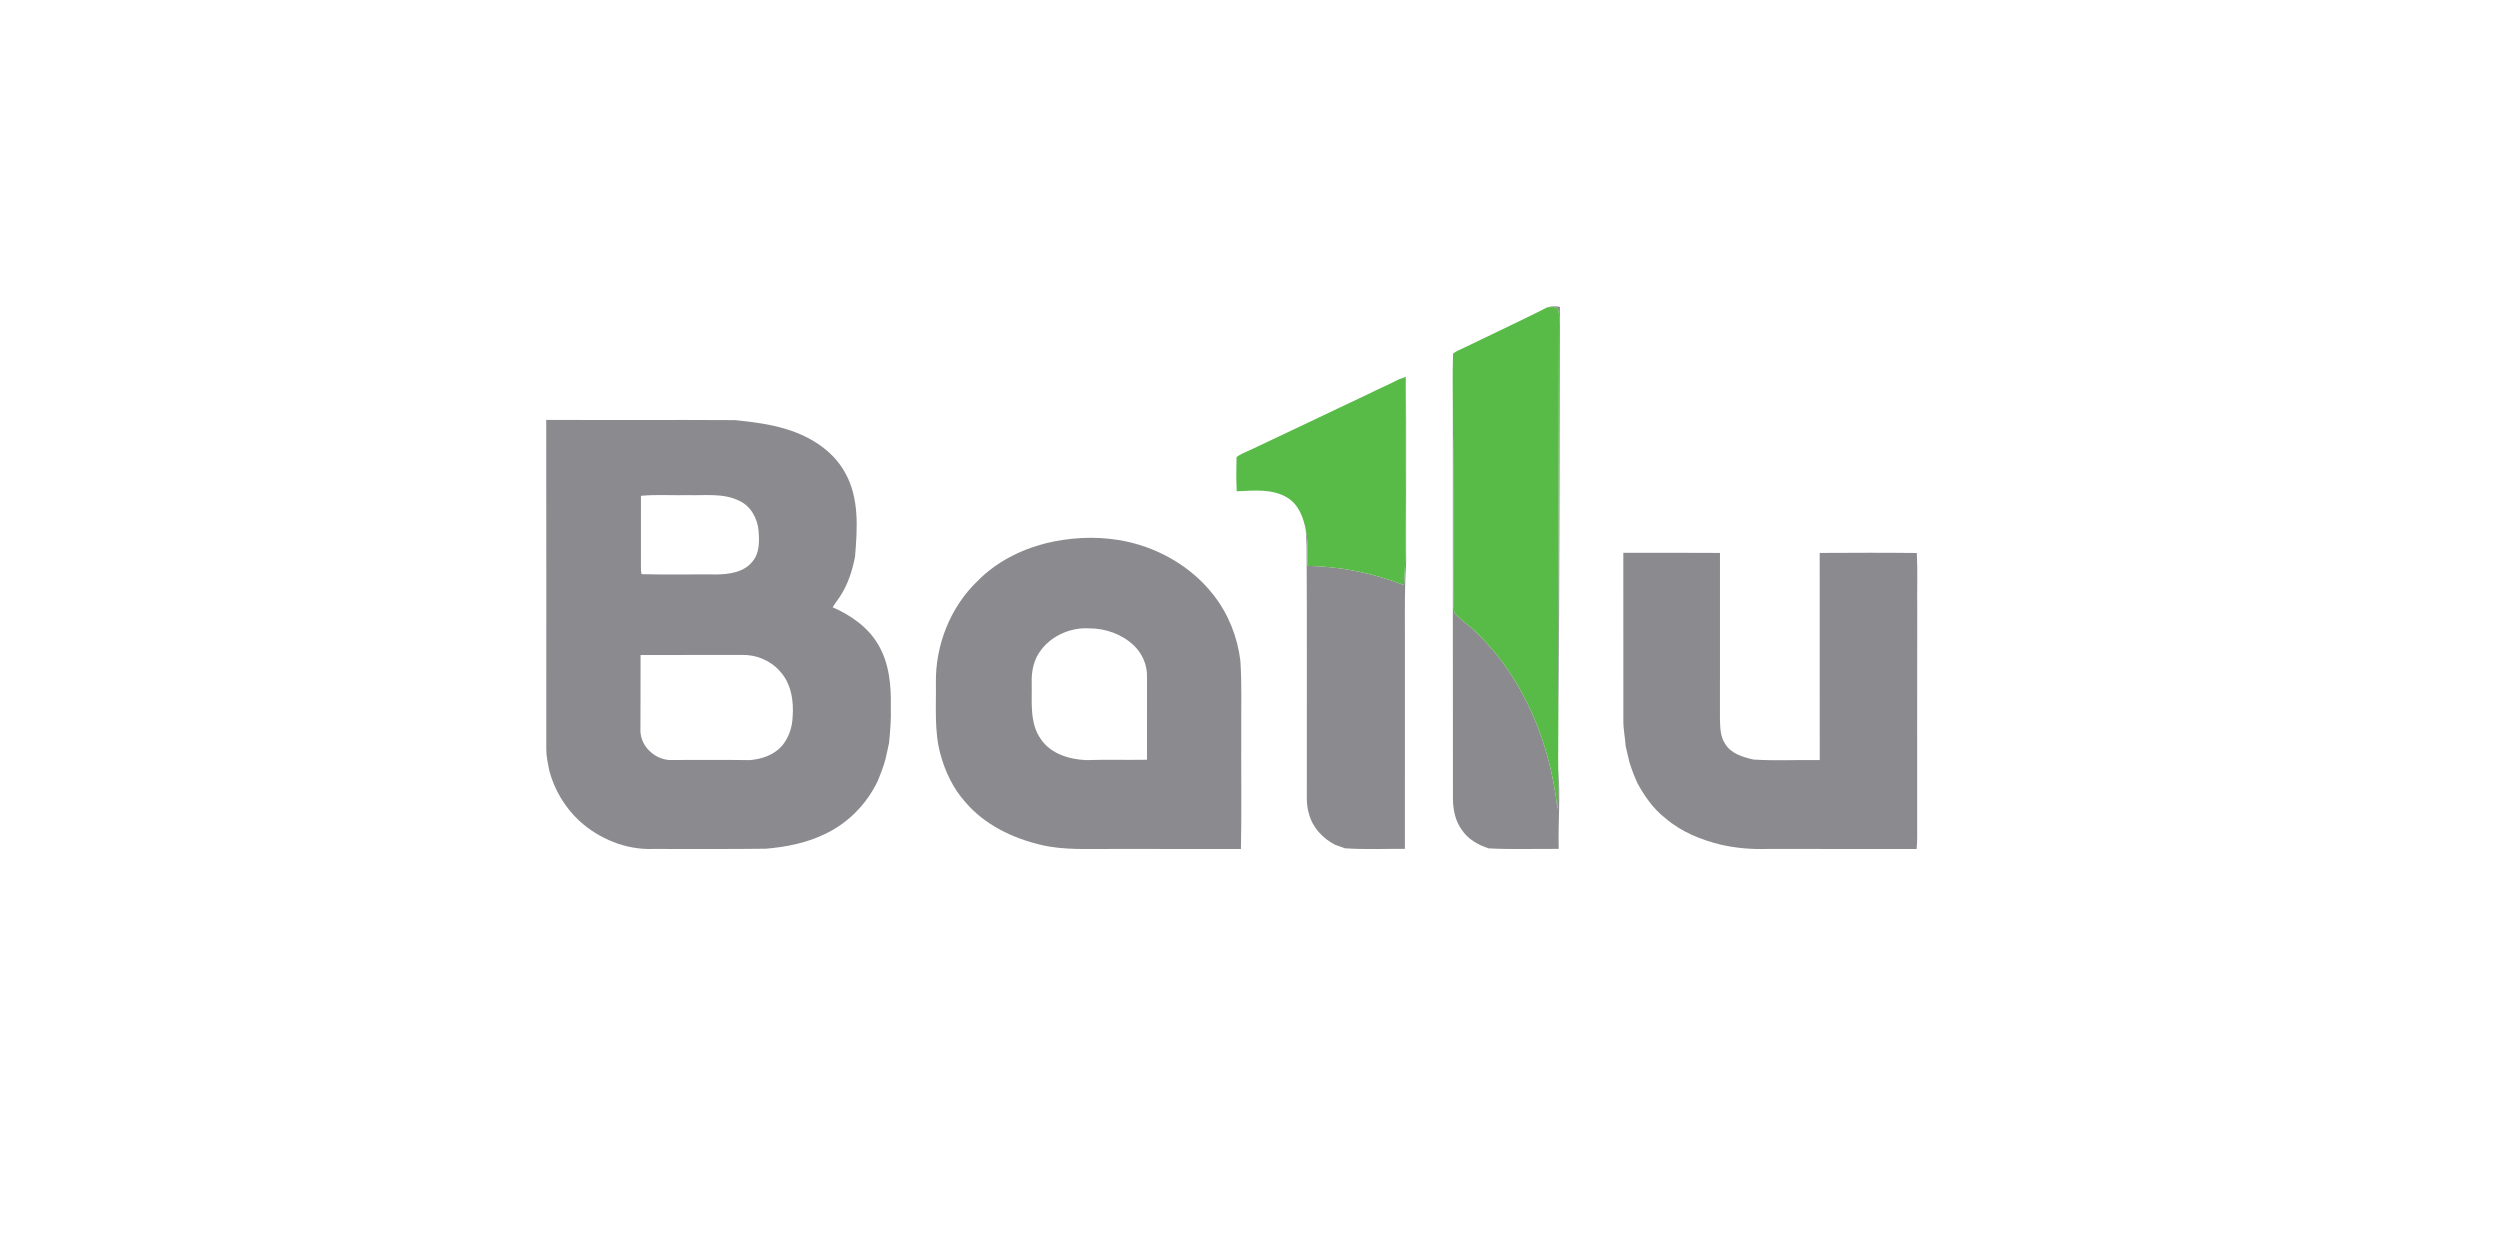
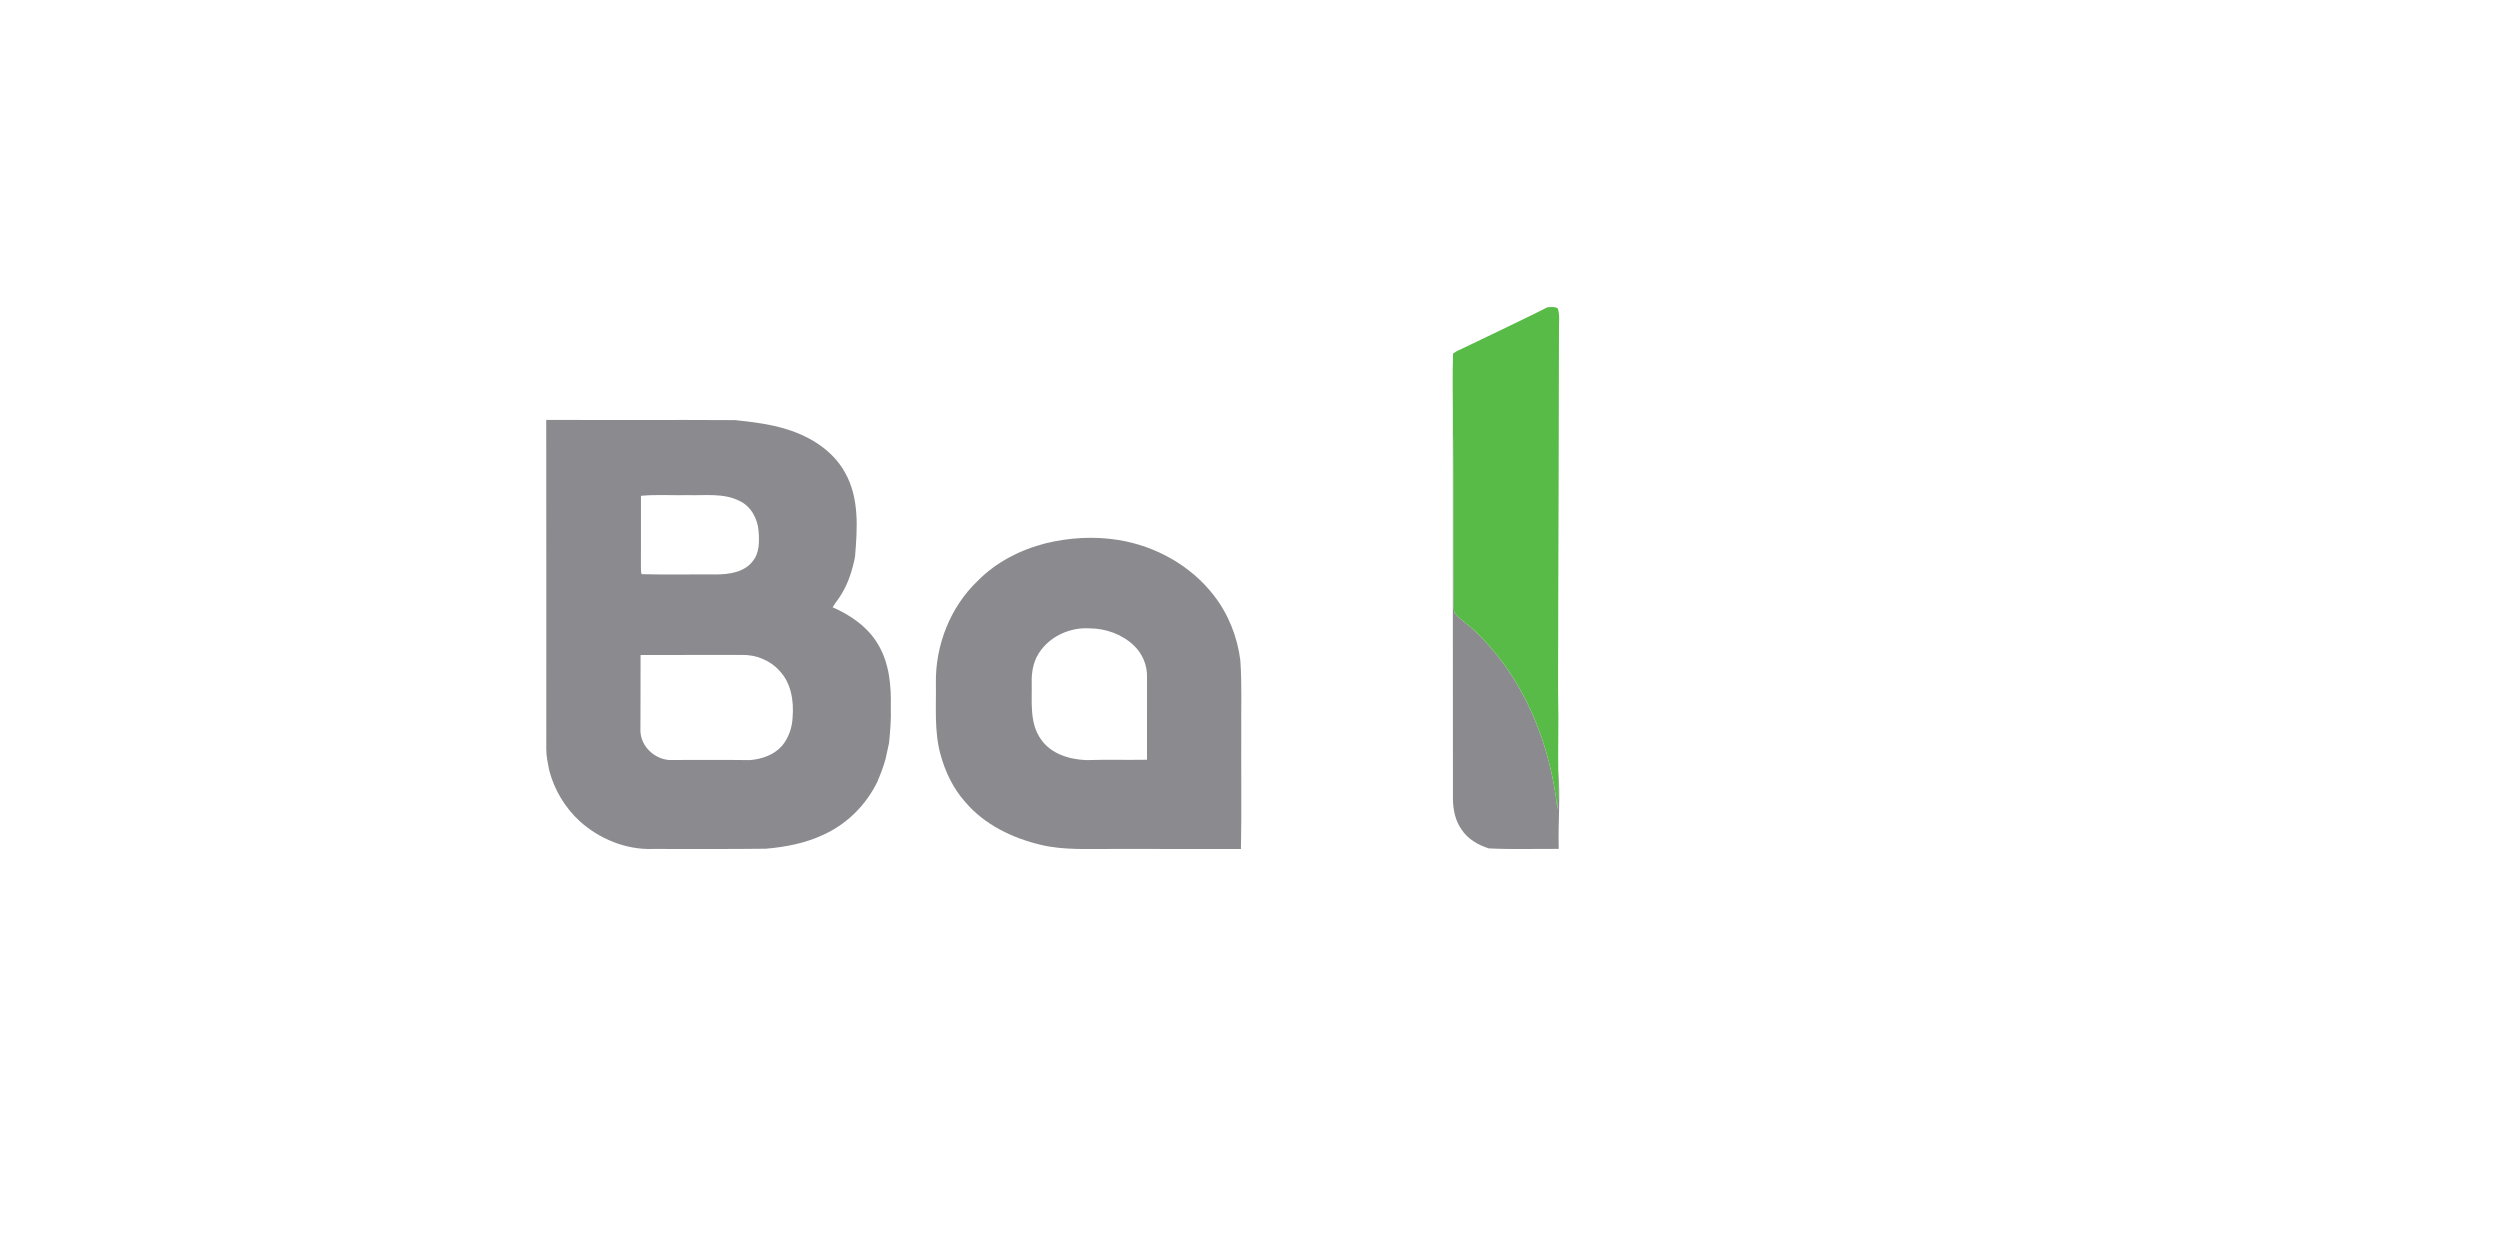
<svg xmlns="http://www.w3.org/2000/svg" width="100%" height="100%" viewBox="0 0 300 150" version="1.1" xml:space="preserve" style="fill-rule:evenodd;clip-rule:evenodd;stroke-linejoin:round;stroke-miterlimit:2;">
  <g transform="matrix(0.194,0,0,0.194,61.066,33.473)">
-     <path d="M642.28,17.56C644.81,16.84 647.55,16.69 650.13,17.29C649.85,101.95 650,186.61 649.17,271.26C648.75,248.5 649.16,225.74 649.08,202.97C649.23,146 649.51,89.02 649.54,32.05C649.41,27.45 650.24,22.67 648.79,18.21C646.83,17.01 644.43,17.41 642.28,17.56Z" style="fill:rgb(139,138,143);fill-rule:nonzero;" />
-   </g>
+     </g>
  <g transform="matrix(0.194,0,0,0.194,61.066,33.473)">
-     <path d="M554.82,60.57L554.85,60.13C555.23,98.42 554.85,136.73 555.02,175.02C553.76,195.31 554.38,215.66 554.24,235.98C554.23,274.83 554.25,313.69 554.23,352.55C541.87,352.41 529.47,353.04 517.14,352.17C515.12,351.45 513.11,350.72 511.09,350.03C503.57,346.18 497.26,339.46 494.99,331.21C492.97,324.99 493.67,318.4 493.57,311.98C493.49,263.64 493.74,215.31 493.43,166.98C493.45,163.12 492.99,159.28 492.96,155.43C494.49,162.69 493.89,170.15 494.07,177.51C514.47,177.79 534.64,182.08 553.68,189.33C555.31,167.59 554.15,145.78 554.44,124C554.64,102.86 554.15,81.7 554.82,60.57Z" style="fill:rgb(139,138,143);fill-rule:nonzero;" />
-   </g>
+     </g>
  <g transform="matrix(0.194,0,0,0.194,61.066,33.473)">
    <path d="M23.1,87.19C62.08,87.36 101.06,87.1 140.04,87.33C150.8,88.47 161.63,89.77 171.99,93.03C186.5,97.53 200.48,106.18 207.94,119.81C216.88,135.6 215.55,154.51 214.1,171.92C212.53,179.9 210.08,187.8 205.84,194.8C204.16,197.68 202,200.24 200.25,203.08C211.59,208.05 222.33,215.49 228.59,226.43C235.39,238.05 236.55,251.86 236.24,265.04C236.5,272.38 235.87,279.68 235.17,286.97C234.42,290.22 233.71,293.49 233.03,296.76C231.76,301.61 229.9,306.26 227.99,310.88C221.07,325.22 209.21,337.15 194.67,343.73C183.5,349.03 171.18,351.4 158.93,352.44C135.59,352.77 112.24,352.5 88.9,352.59C72.29,353.12 55.84,346.35 43.62,335.24C34.58,326.83 28.01,315.84 24.93,303.87C24.14,299.63 23.13,295.38 23.13,291.04C23.12,223.09 23.19,155.14 23.1,87.19M81.69,134.14C81.71,148.77 81.73,163.39 81.68,178.02C81.7,179.55 81.64,181.12 82.09,182.61C97.38,183.02 112.7,182.67 128.01,182.78C136.11,182.77 145.45,181.52 150.77,174.68C155.08,169.49 154.95,162.35 154.46,156C153.9,148.34 149.71,140.52 142.51,137.24C132.73,132.34 121.48,134.04 110.95,133.73C101.2,133.96 91.4,133.23 81.69,134.14M81.45,232.63C81.38,248.38 81.5,264.14 81.37,279.89C81.79,289.2 89.92,296.83 99.05,297.56C115.68,297.55 132.33,297.4 148.96,297.63C156.29,297.08 163.88,294.5 168.88,288.89C173.05,283.91 175.29,277.43 175.51,270.96C176.31,261 174.59,249.99 167.48,242.48C161.66,235.87 152.74,232.31 144,232.57C123.15,232.64 102.3,232.53 81.45,232.63Z" style="fill:rgb(139,138,143);fill-rule:nonzero;" />
  </g>
  <g transform="matrix(0.194,0,0,0.194,61.066,33.473)">
    <path d="M583.89,88.71C584.57,125.14 583.95,161.58 584.37,198.01C584.43,200.89 584.14,203.88 584.98,206.68C588.7,211.09 593.84,214.02 597.87,218.15C627.94,246.71 644.18,287.37 648.63,328.09C649.32,320.02 649.09,311.92 649.11,303.83C650.54,320.04 648.92,336.31 649.39,352.55C634.95,352.43 620.47,352.99 606.05,352.23C599.51,350.13 593.16,346.5 589.34,340.63C585.44,335.24 584.08,328.49 583.95,321.96C583.99,244.21 583.78,166.46 583.89,88.71Z" style="fill:rgb(139,138,143);fill-rule:nonzero;" />
  </g>
  <g transform="matrix(0.194,0,0,0.194,61.066,33.473)">
    <path d="M332.12,163.5C346.77,159.94 362.17,159.07 377.08,161.48C400.07,165.21 421.88,177.31 436.15,195.88C445.09,207.4 450.6,221.42 452.44,235.86C453.48,250.56 452.86,265.31 453.02,280.03C452.89,304.22 453.3,328.42 452.82,352.6C426.22,352.57 399.62,352.6 373.03,352.59C358.38,352.44 343.55,353.49 329.16,350.07C311.53,345.9 294.26,337.64 282.37,323.63C274.83,315.25 269.89,304.85 266.94,294.04C263.03,279.66 264.37,264.68 264.13,249.97C263.75,226.67 272.96,203.07 289.87,186.88C301.3,175.2 316.37,167.5 332.12,163.5M329.31,229.35C324.67,235.13 323.15,242.7 323.4,249.97C323.64,261.65 321.92,274.7 329.14,284.8C335.31,293.79 346.6,297.16 357,297.63C369.57,297.24 382.14,297.62 394.71,297.4C394.73,280.26 394.72,263.12 394.72,245.98C394.87,238.7 391.71,231.55 386.44,226.57C379.11,219.7 369,216.12 359.01,216.14C347.81,215.45 336.17,220.38 329.31,229.35Z" style="fill:rgb(139,138,143);fill-rule:nonzero;" />
  </g>
  <g transform="matrix(0.194,0,0,0.194,61.066,33.473)">
-     <path d="M810.81,169.48C830.83,169.38 850.87,169.28 870.89,169.52C871.49,180.99 870.97,192.51 871.15,204C871.14,250.99 871.05,297.98 871.11,344.96C871.13,347.51 871.02,350.06 870.76,352.6C839.85,352.57 808.95,352.59 778.05,352.59C768.65,352.87 759.27,352.08 750.09,350.05C737.54,347.03 725.19,342.04 715.32,333.54C707.94,327.84 702.53,320.01 698.08,311.91C696.17,307.66 694.48,303.32 693.11,298.87C692.31,295.56 691.59,292.24 690.77,288.95C690.45,283.61 689.29,278.35 689.36,272.99C689.35,238.45 689.39,203.92 689.34,169.39C709.27,169.45 729.2,169.3 749.13,169.47C749.1,203.64 749.14,237.82 749.12,271.99C749.26,277.25 749.23,282.9 752.27,287.45C755.87,293.67 763.29,295.76 769.84,297.28C783.47,298.16 797.16,297.38 810.83,297.61C810.78,254.9 810.82,212.19 810.81,169.48Z" style="fill:rgb(139,138,143);fill-rule:nonzero;" />
+     </g>
+   <g transform="matrix(0.194,0,0,0.194,61.066,33.473)">
+     <path d="M616.38,30.28C625.02,26.05 633.74,21.99 642.28,17.56C644.43,17.41 646.83,17.01 648.79,18.21C650.24,22.67 649.41,27.45 649.54,32.05C649.51,89.02 649.23,146 649.08,202.97C649.16,225.74 648.75,248.5 649.17,271.26C649.23,282.12 648.91,292.98 649.11,303.83C649.09,311.92 649.32,320.02 648.63,328.09C644.18,287.37 627.94,246.71 597.87,218.15C593.84,214.02 588.7,211.09 584.98,206.68C584.14,203.88 584.43,200.89 584.37,198.01C583.95,161.58 584.57,125.14 583.89,88.71C583.96,74.53 583.53,60.33 584.02,46.17C586.2,44.43 588.93,43.59 591.37,42.29C599.69,38.25 608.06,34.31 616.38,30.28" style="fill:rgb(88,186,71);fill-rule:nonzero;" />
  </g>
  <g transform="matrix(0.194,0,0,0.194,61.066,33.473)">
-     <path d="M616.38,30.28C625.02,26.05 633.74,21.99 642.28,17.56C644.43,17.41 646.83,17.01 648.79,18.21C650.24,22.67 649.41,27.45 649.54,32.05C649.51,89.02 649.23,146 649.08,202.97C649.16,225.74 648.75,248.5 649.17,271.26C649.23,282.12 648.91,292.98 649.11,303.83C649.09,311.92 649.32,320.02 648.63,328.09C644.18,287.37 627.94,246.71 597.87,218.15C593.84,214.02 588.7,211.09 584.98,206.68C584.14,203.88 584.43,200.89 584.37,198.01C583.95,161.58 584.57,125.14 583.89,88.71C583.96,74.53 583.53,60.33 584.02,46.17C586.2,44.43 588.93,43.59 591.37,42.29C599.69,38.25 608.06,34.31 616.38,30.28Z" style="fill:rgb(88,186,71);fill-rule:nonzero;" />
-   </g>
-   <g transform="matrix(0.194,0,0,0.194,61.066,33.473)">
-     <path d="M550.37,62.19C551.84,61.61 553.3,61.05 554.82,60.57C554.15,81.7 554.64,102.86 554.44,124C554.15,145.78 555.31,167.59 553.68,189.33C534.64,182.08 514.47,177.79 494.07,177.51C493.89,170.15 494.49,162.69 492.96,155.43C491.54,147.75 488.57,139.57 481.56,135.32C472.17,129.56 460.69,130.92 450.2,131.36C449.85,124.33 449.94,117.28 450.09,110.24C451.04,109.4 452.2,108.84 453.3,108.21C459.71,105.37 466.01,102.27 472.36,99.28C478.67,96.24 485.05,93.34 491.36,90.29C497.65,87.21 504.04,84.35 510.34,81.28C510.85,81.04 511.87,80.54 512.38,80.29C518.43,77.38 524.52,74.57 530.58,71.69C537.11,68.39 543.86,65.54 550.37,62.19Z" style="fill:rgb(88,186,71);fill-rule:nonzero;" />
-   </g>
+     </g>
</svg>